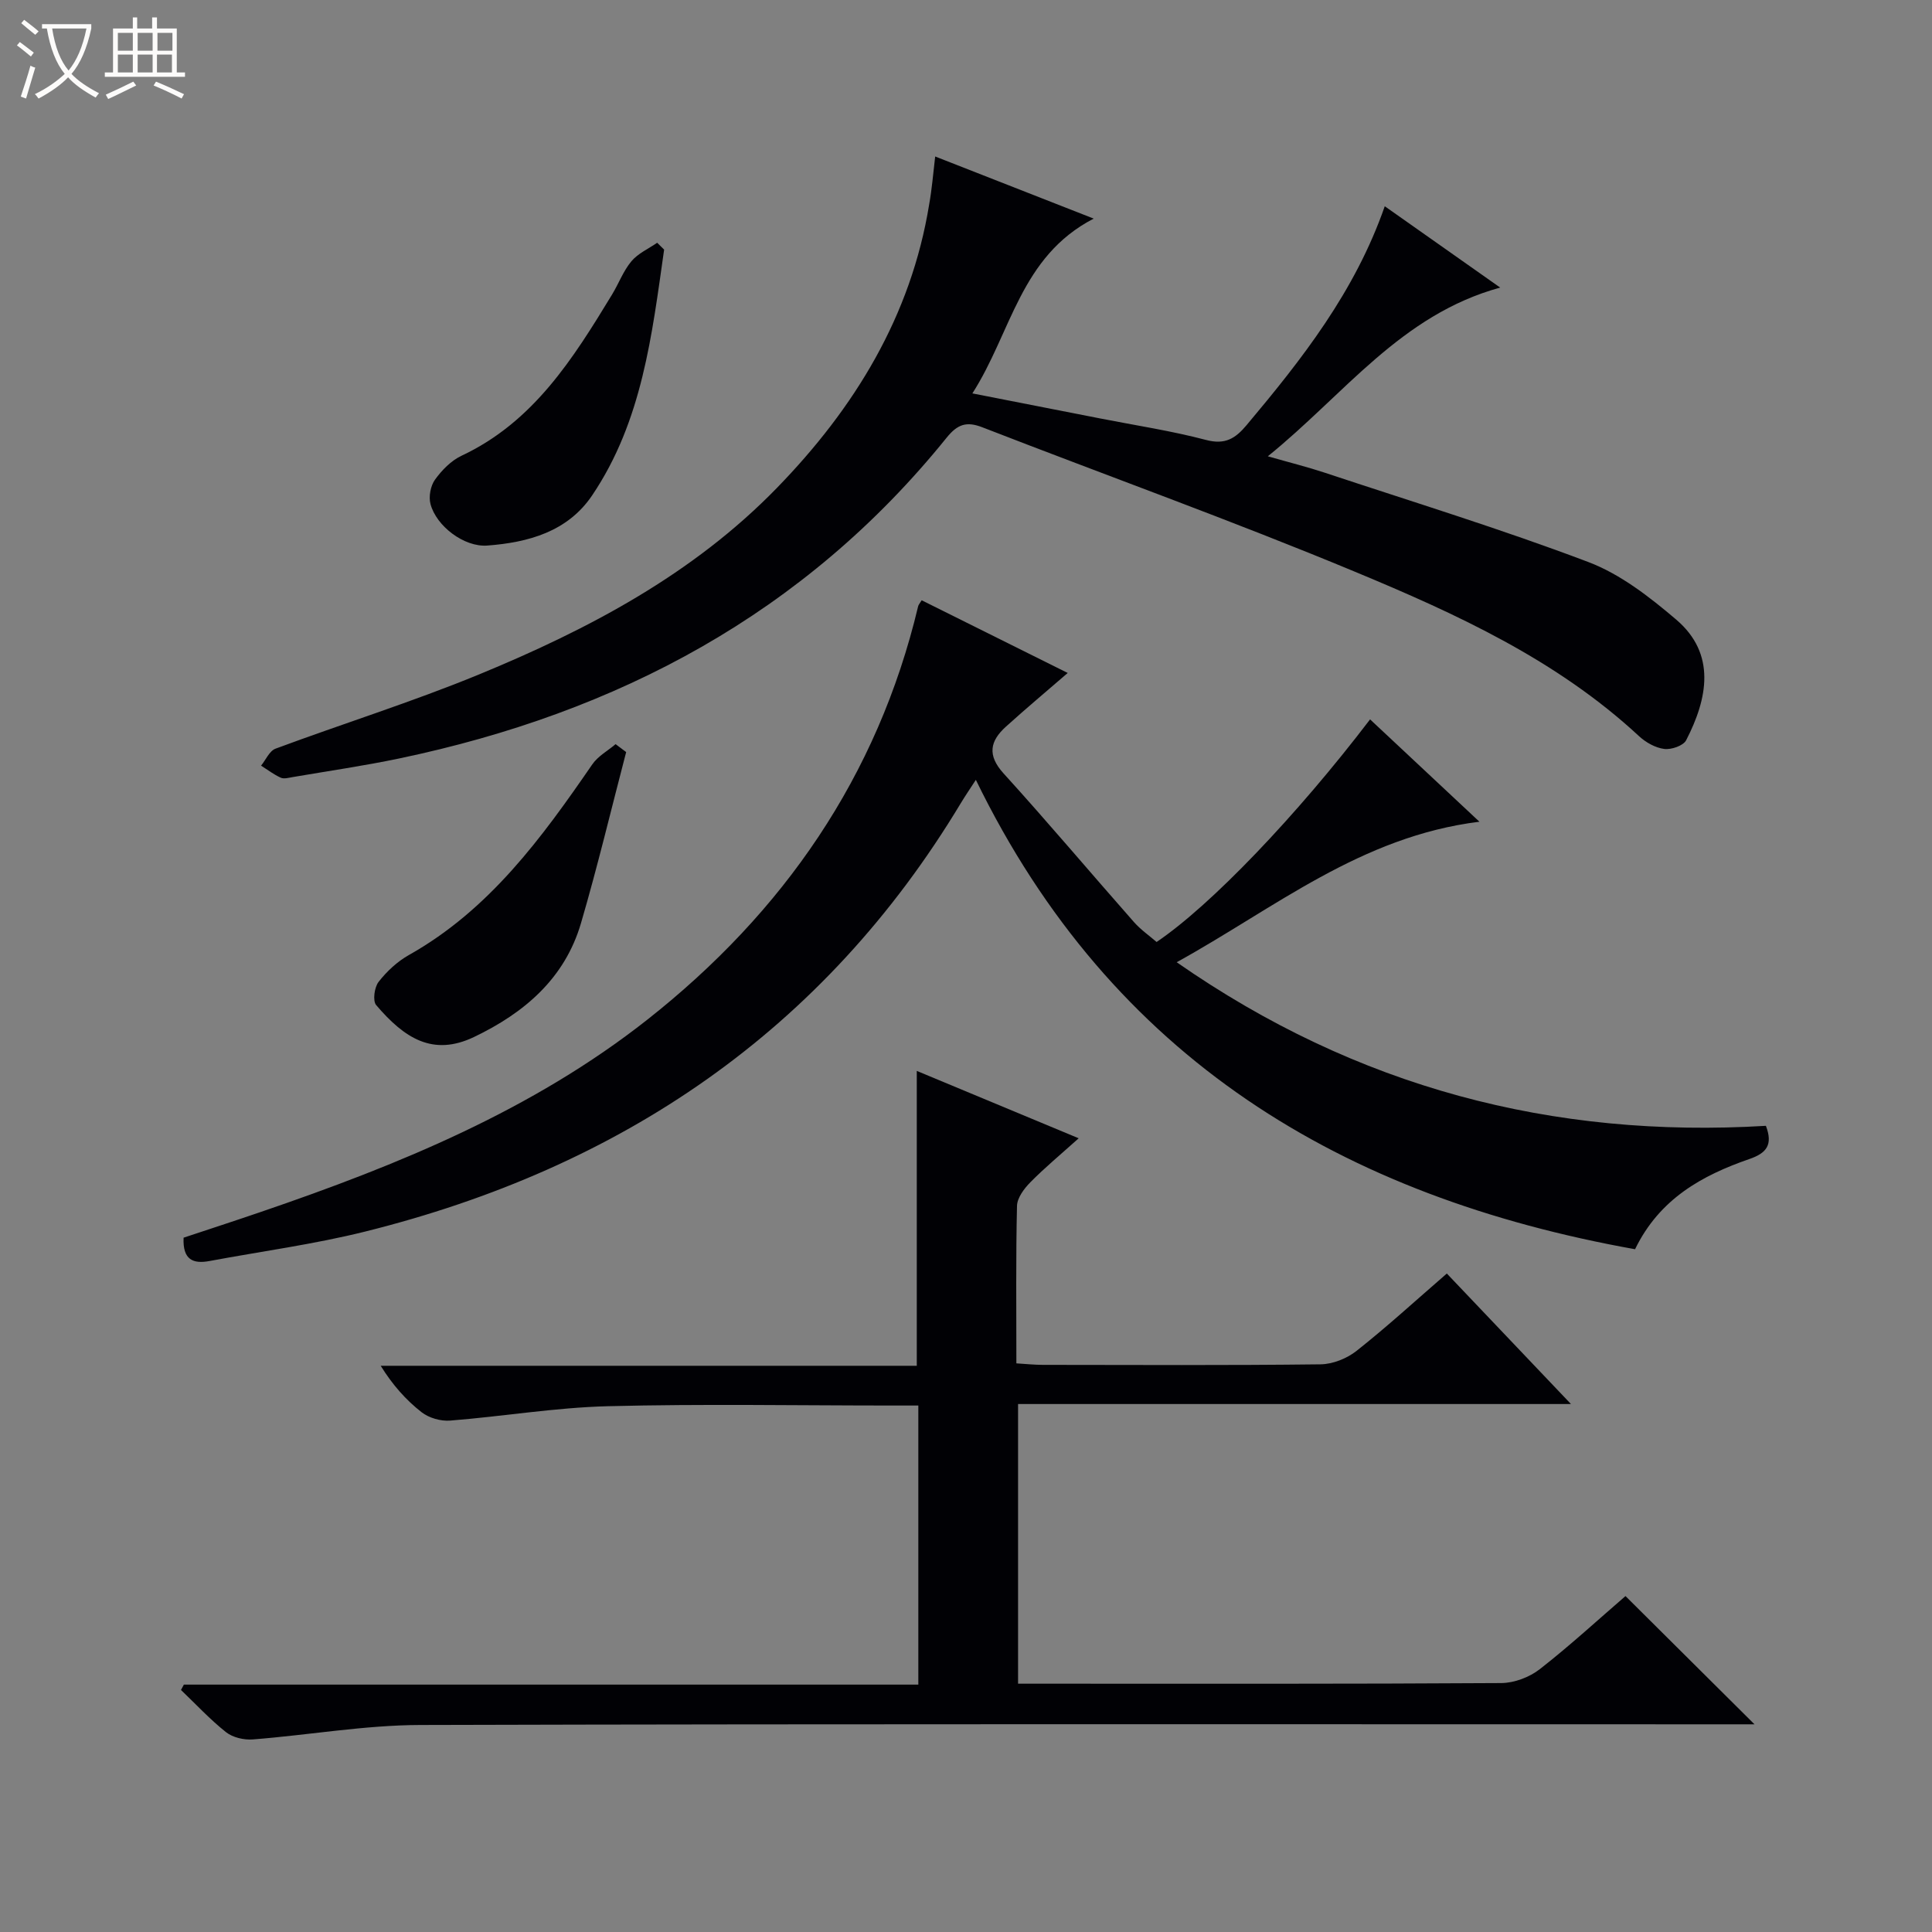
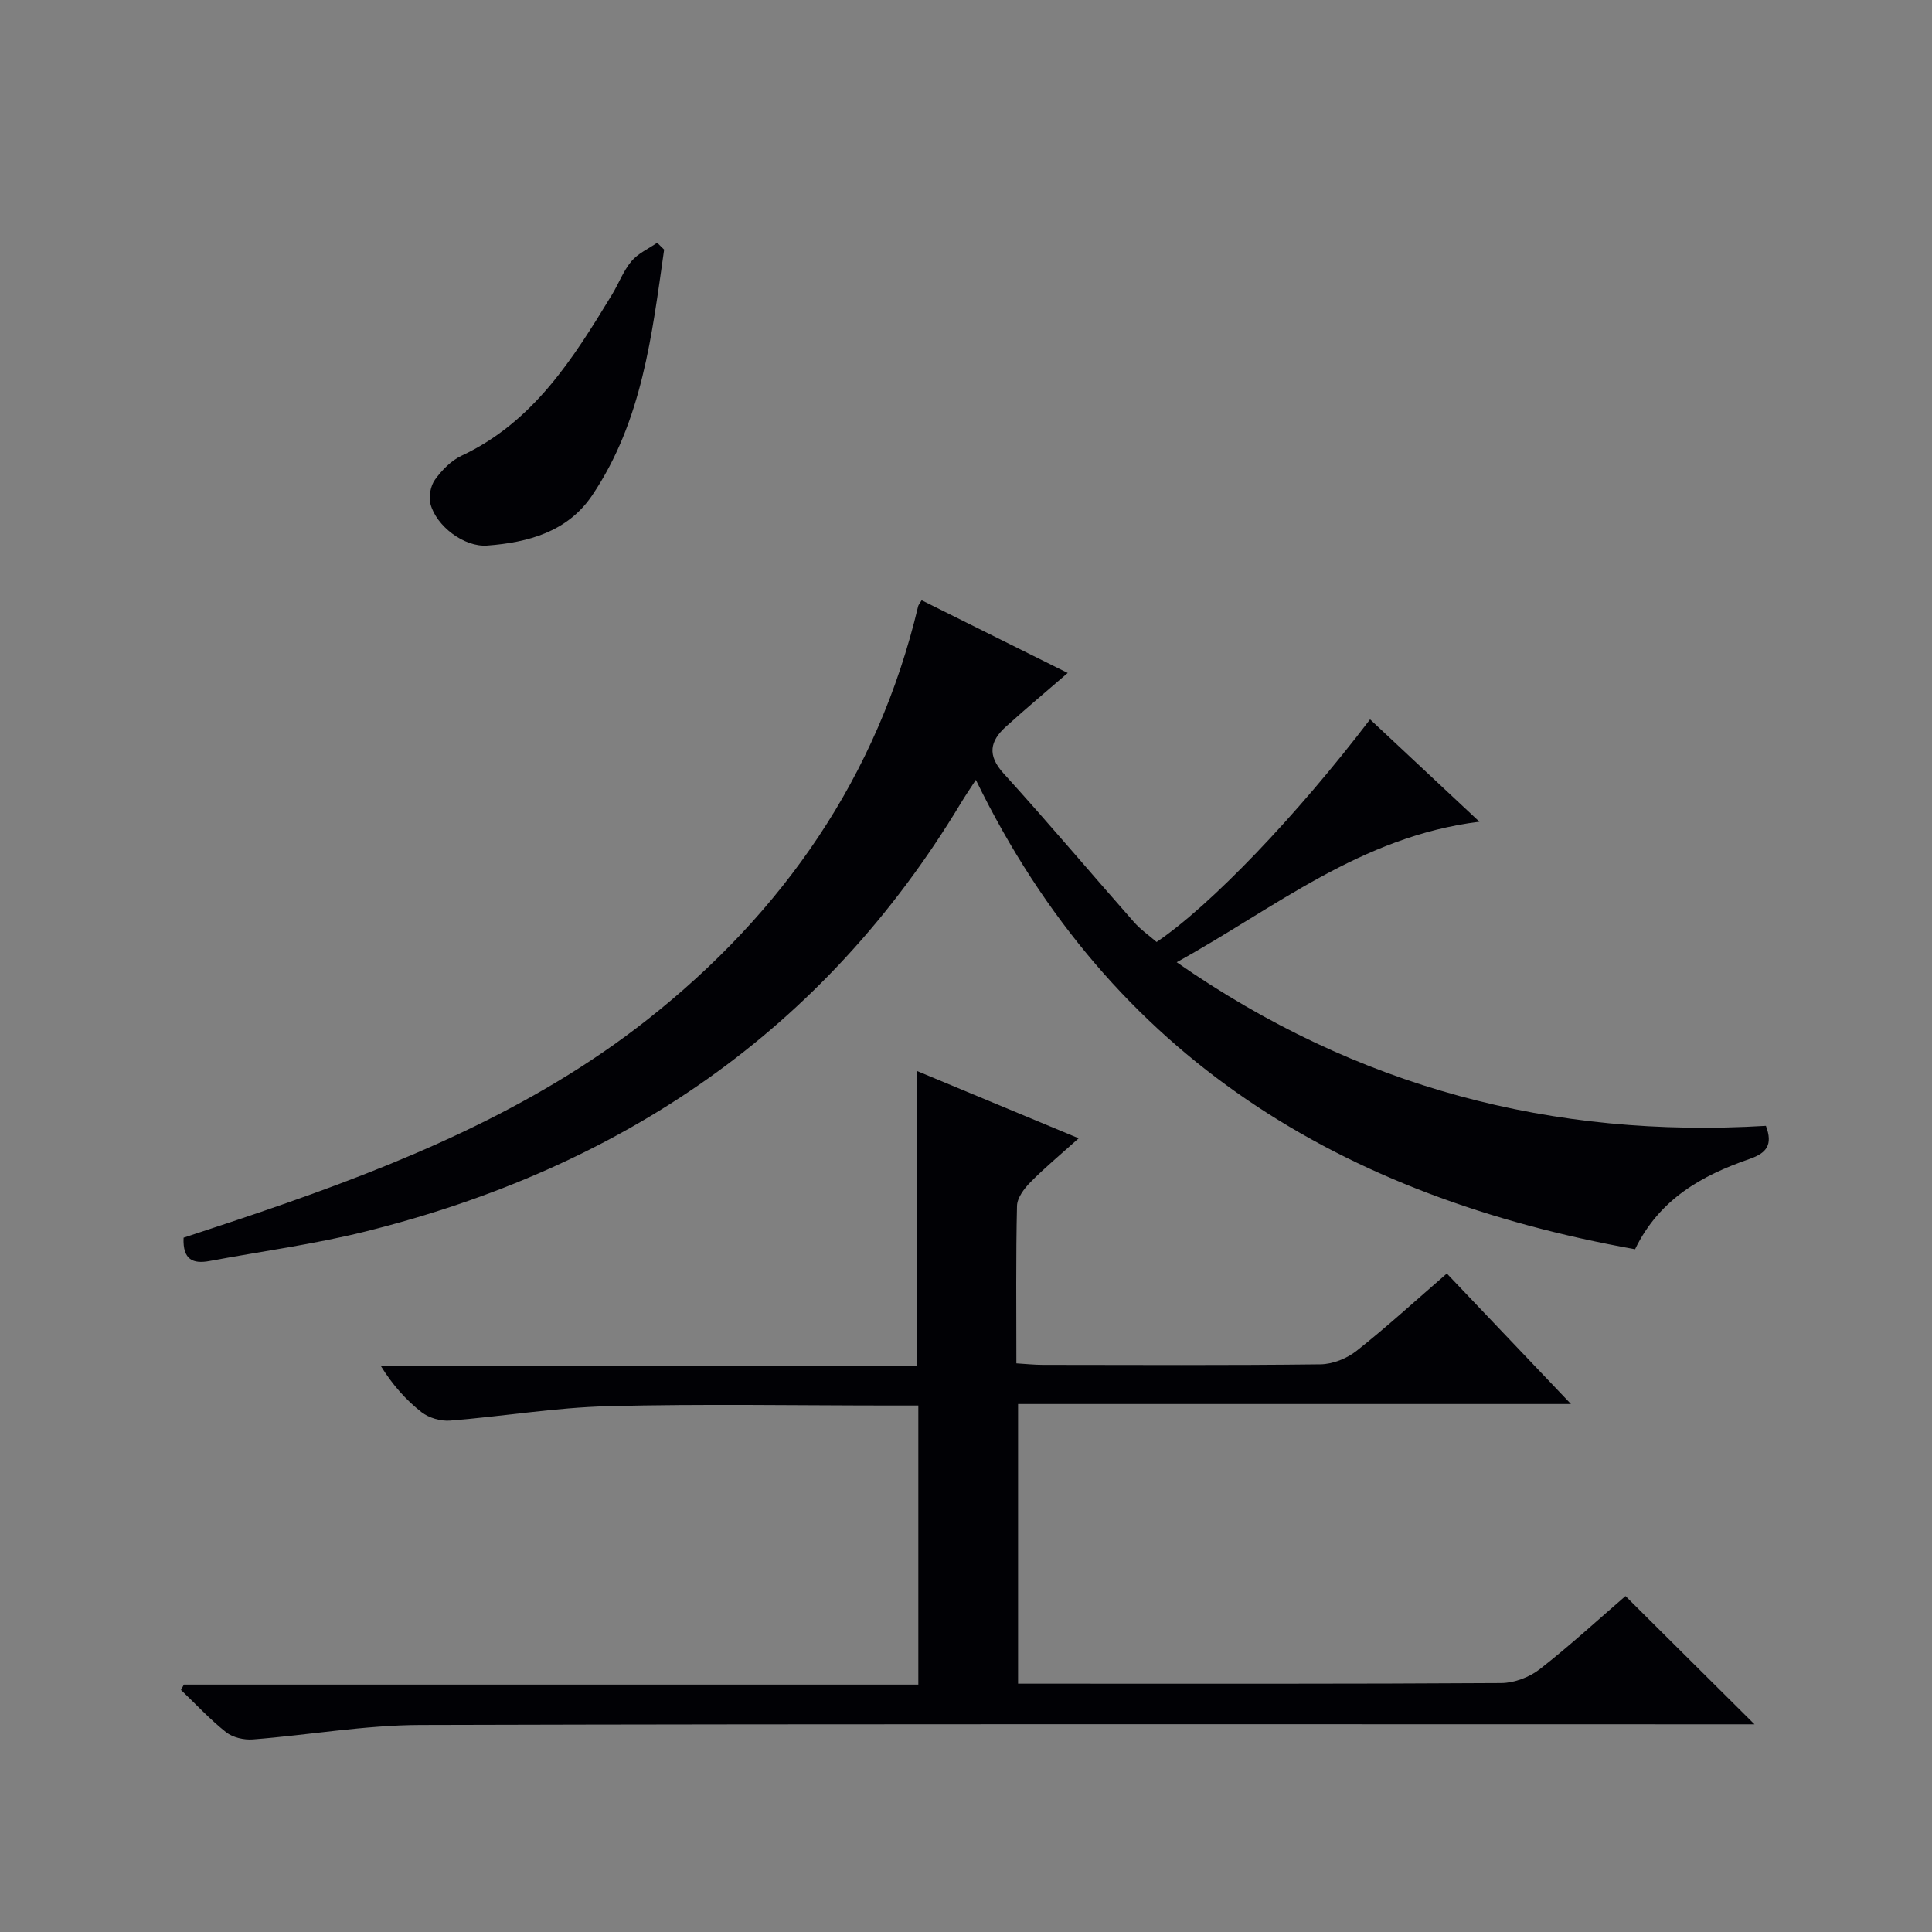
<svg xmlns="http://www.w3.org/2000/svg" enable-background="new 0 0 400 400" viewBox="0 0 400 400">
  <rect x="0" y="0" width="400" height="400" fill="#808080" stroke="none" />
-   <path d="m6.4 11.7c-1-.8-1.9-1.6-2.9-2.3l.6-.7c.9.7 1.9 1.4 2.9 2.2zm-2.1 8.3c.7-2.1 1.4-4.2 2-6.4.2.1.6.3 1 .4-.7 2.3-1.3 4.4-1.9 6.4zm3-12.8c-1.1-.9-2.1-1.7-2.9-2.4l.6-.7c1 .8 2 1.5 3 2.4zm1.4-1.3v-.9h10.2v.9c-.9 4.2-2.3 7.3-4.1 9.4 1.3 1.4 3.2 2.7 5.7 4-.2.2-.4.5-.7.9-2.5-1.4-4.4-2.7-5.7-4.2-1.4 1.5-3.5 3-6.1 4.4 0 0 0 0-.1-.1-.3-.4-.5-.7-.7-.8 2.7-1.3 4.7-2.8 6.2-4.2-1.8-2.2-3-5.3-3.7-9.4zm9.2 0h-7.1c.6 3.8 1.7 6.7 3.4 8.7 1.7-2.1 2.9-4.8 3.7-8.7z" fill="#fcfbfa" />
-   <path d="m31.6 3.6h.9v2.3h4.1v9.1h1.7v.9h-16.6v-.9h1.7v-9.1h4.1v-2.3h.9v2.3h3.1v-2.3zm-4 13.3.6.8c-1.9.9-3.8 1.9-5.8 2.8-.2-.3-.3-.6-.5-.9 2-.9 3.9-1.8 5.7-2.7zm-3.2-10.1v3.7h3.1v-3.7zm0 4.5v3.7h3.1v-3.7zm4.1-4.5v3.7h3.1v-3.7zm0 4.5v3.7h3.1v-3.7zm9.1 9.1c-2.1-1.1-4.1-2-5.8-2.7l.5-.8c2.2.9 4.1 1.8 5.8 2.6zm-1.9-13.6h-3.1v3.7h3.1zm-3.2 4.5v3.7h3.1v-3.7z" fill="#fcfbfa" />
  <g fill="#010105">
    <path d="m38.07 348.78h152.06c0-19.4 0-38.27 0-57.78-1.77 0-3.54 0-5.3 0-19.66 0-39.33-.36-58.98.14-10.91.28-21.77 2.12-32.67 2.98-1.94.15-4.38-.55-5.9-1.74-3.22-2.52-5.99-5.62-8.46-9.61h110.99c0-20.66 0-40.66 0-61.05 10.81 4.5 21.77 9.06 33.52 13.95-3.72 3.34-7.01 6.07-10 9.1-1.29 1.31-2.73 3.22-2.77 4.89-.25 10.65-.13 21.31-.13 32.61 1.99.12 3.74.31 5.48.31 19.16.02 38.33.12 57.49-.11 2.53-.03 5.48-1.21 7.49-2.81 6.26-4.95 12.15-10.35 18.66-15.99 8.41 8.84 16.73 17.58 25.7 27.02-38.53 0-76.32 0-114.47 0v57.9h5.57c31.49 0 62.99.07 94.48-.13 2.69-.02 5.83-1.21 7.97-2.88 6.29-4.91 12.17-10.33 17.74-15.13 8.95 8.9 17.73 17.63 26.71 26.55-1.5 0-3.4 0-5.29 0-90.32 0-180.63-.11-270.94.14-11.56.03-23.11 2.09-34.68 2.99-1.82.14-4.13-.39-5.53-1.49-3.33-2.64-6.25-5.8-9.34-8.75.2-.37.4-.74.6-1.11z" />
    <path d="m190.82 124.28c10.03 4.99 20.1 10 30.24 15.05-4.36 3.78-8.65 7.36-12.79 11.11-3.3 2.98-3.92 5.91-.49 9.69 9.17 10.09 17.96 20.53 26.98 30.76 1.39 1.58 3.18 2.82 4.7 4.14 11.19-7.55 28.99-26.14 44.2-46.09 7.27 6.81 14.52 13.59 22.64 21.19-24.58 3.04-42.35 17.88-62.68 29.09 37.29 25.97 77.91 36.52 121.99 33.87 1.5 3.94.13 5.65-3.41 6.87-9.79 3.39-18.61 8.23-23.68 18.68-60.42-10.82-108.31-39.31-136.48-97.18-1.27 1.95-2.23 3.36-3.11 4.82-28.41 47.22-70.48 75.54-123.32 88.7-10.59 2.64-21.48 4.09-32.23 6.1-3.38.63-5.58-.22-5.37-4.83 5.2-1.73 10.65-3.5 16.08-5.36 28.43-9.72 56.16-21.04 79.97-39.81 28.12-22.18 47.64-50.3 56.03-85.55.06-.3.31-.55.73-1.25z" />
-     <path d="m193.62 32.4c11.12 4.36 21.52 8.43 32.82 12.86-15.24 7.88-17.02 23.56-25.12 36.19 9.37 1.83 17.9 3.5 26.43 5.18 7.33 1.44 14.75 2.56 21.96 4.46 3.95 1.04 6.07-.31 8.39-3.08 11.46-13.65 22.43-27.6 28.6-45.31 8.01 5.64 15.68 11.05 23.9 16.84-20.59 5.64-32.21 22.08-48.11 34.93 4.69 1.34 8.27 2.23 11.76 3.39 18.24 6.05 36.64 11.7 54.59 18.5 6.64 2.51 12.7 7.24 18.2 11.92 8.35 7.12 6.49 16.39 2.06 24.98-.59 1.14-3.08 1.99-4.54 1.8-1.83-.23-3.82-1.35-5.22-2.65-17.04-15.81-37.83-25.32-58.84-34.05-25.44-10.58-51.39-19.9-77.08-29.88-3.28-1.28-5.15-.69-7.44 2.15-29.37 36.4-68.13 56.94-113.32 66.4-7.31 1.53-14.72 2.6-22.08 3.86-.82.14-1.79.43-2.46.12-1.44-.65-2.72-1.64-4.07-2.49.98-1.2 1.73-3.04 2.98-3.51 13.99-5.2 28.28-9.67 42.07-15.34 22.72-9.36 44.36-20.76 61.75-38.65 16.09-16.55 27.78-35.58 31.54-58.79.54-3.02.79-6.08 1.23-9.83z" />
-     <path d="m129.64 155.71c-3.09 11.81-5.92 23.69-9.35 35.41-3.35 11.45-11.71 18.58-22.13 23.57-8.54 4.09-14.43.26-20.28-6.6-.75-.88-.37-3.68.5-4.8 1.7-2.18 3.88-4.22 6.29-5.57 16.64-9.36 27.47-24.22 37.96-39.47 1.17-1.7 3.19-2.8 4.82-4.18.72.54 1.46 1.09 2.19 1.64z" />
    <path d="m137.5 51.68c-2.52 17.65-4.52 35.49-14.9 50.88-5.08 7.53-13.23 9.75-21.7 10.39-4.83.37-10.57-4.05-11.77-8.59-.41-1.53.01-3.77.93-5.05 1.42-1.97 3.34-3.94 5.49-4.95 14.89-6.99 23.1-20.1 31.17-33.38 1.38-2.27 2.32-4.87 4-6.88 1.36-1.63 3.53-2.59 5.34-3.84.48.48.96.95 1.44 1.42z" />
  </g>
</svg>